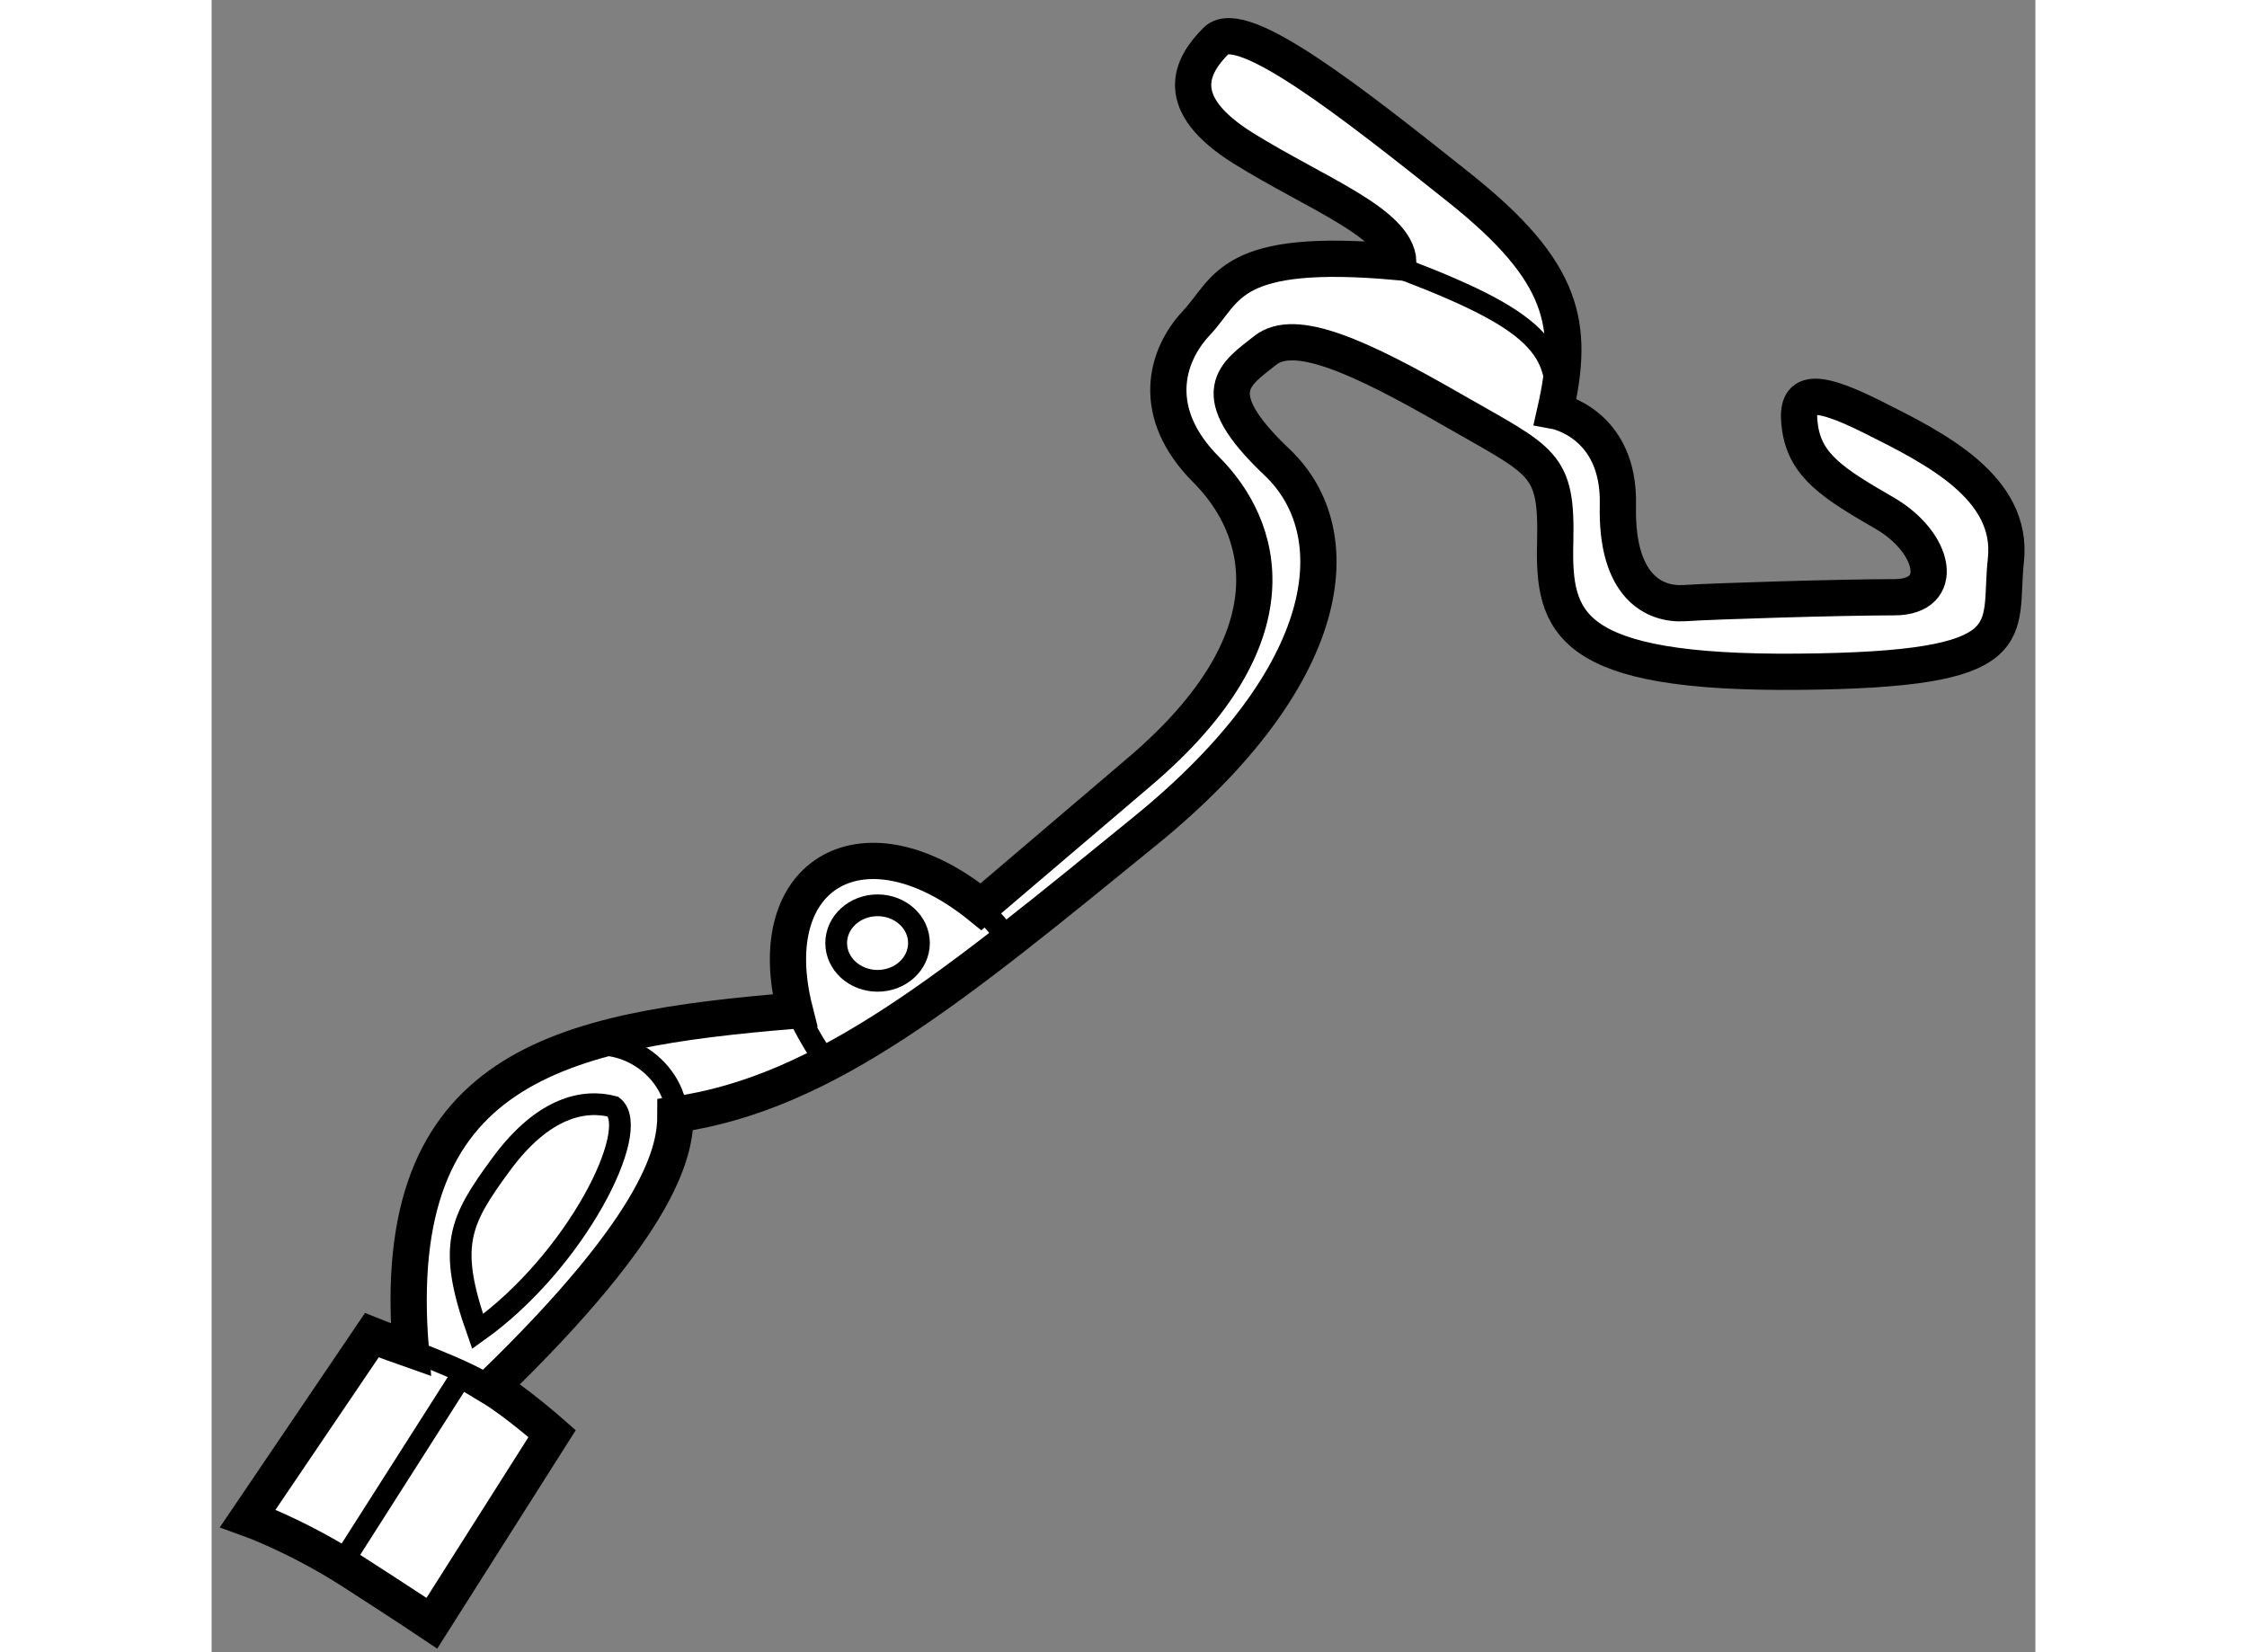
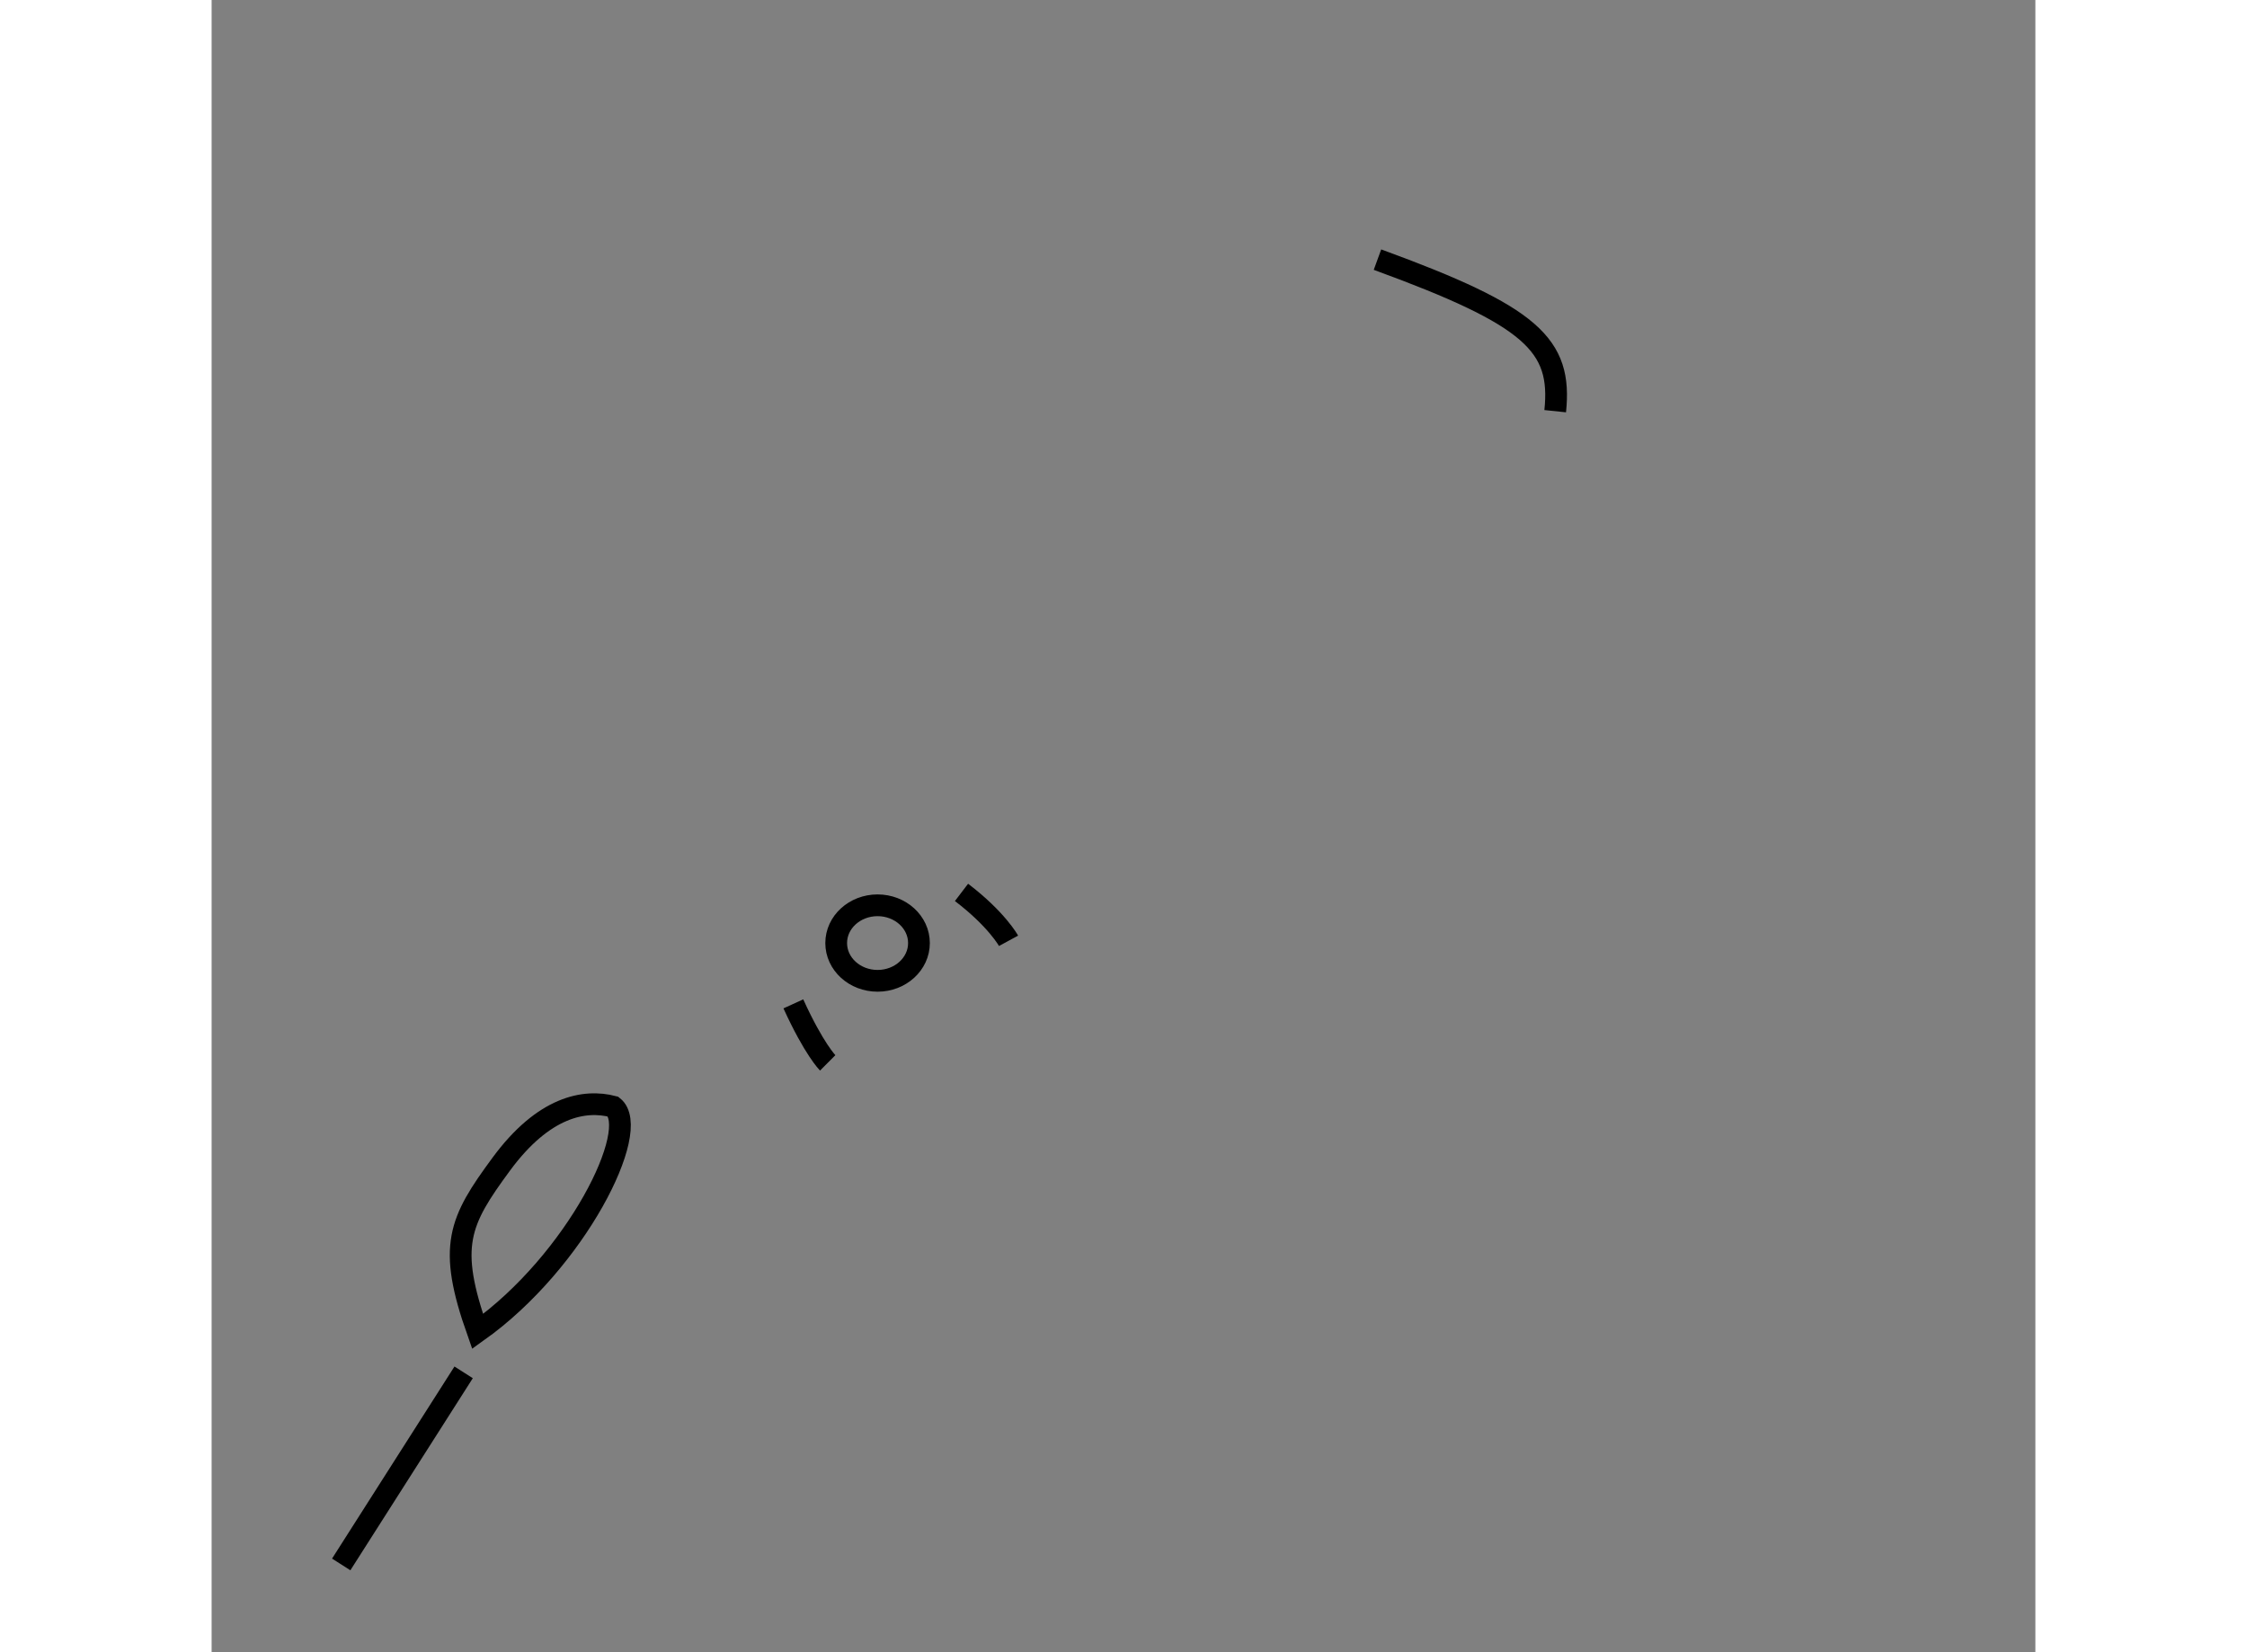
<svg xmlns="http://www.w3.org/2000/svg" version="1.1" x="0px" y="0px" width="244.8px" height="180px" viewBox="91.309 9.915 25.162 22.795" enable-background="new 0 0 244.8 180" xml:space="preserve">
  <rect x="91.309" y="9.915" width="25.162" height="22.795" fill="#808080" stroke="none" />
  <g>
-     <path fill="#FFFFFF" stroke="#000000" stroke-width="0.5" d="M93.519,28.337l-1.71,2.525c0,0,0.681,0.243,1.438,0.73    c0.757,0.487,1.101,0.718,1.101,0.718l1.659-2.616c0,0-0.496-0.437-0.84-0.643c2.406-2.325,2.541-3.298,2.541-3.758    c2.082-0.297,3.866-1.784,6.488-3.92c2.622-2.136,2.839-4.109,1.811-5.082c-1.027-0.973-0.568-1.217-0.162-1.541    c0.406-0.324,1.298,0.081,2.568,0.811c1.271,0.73,1.46,0.73,1.433,1.838c-0.027,1.108,0.162,1.811,3.352,1.784    c3.19-0.027,2.757-0.541,2.866-1.541c0.108-1-0.973-1.541-1.838-1.973c-0.865-0.433-1.081-0.351-1,0.162    c0.081,0.514,0.46,0.757,1.162,1.162c0.703,0.406,0.865,1.162,0.135,1.162s-2.487,0.054-2.893,0.081    c-0.406,0.027-0.946-0.216-0.919-1.352c0.027-1.135-0.865-1.298-0.865-1.298c0.27-1.19,0.135-1.919-1.325-3.082    s-3.001-2.379-3.352-2.028c-0.351,0.351-0.622,0.865,0.378,1.487c1,0.622,2.109,1.027,2.136,1.568    c-2.352-0.216-2.352,0.378-2.785,0.838s-0.649,1.244,0.135,2.028c0.784,0.784,1.271,2.298-0.919,4.163    c-2.19,1.865-2.19,1.865-2.19,1.865c-1.595-1.298-3.055-0.487-2.568,1.433c-3.244,0.27-5.623,0.757-5.299,4.677    C93.679,28.402,93.519,28.337,93.519,28.337z" />
-     <path fill="none" stroke="#000000" stroke-width="0.3" d="M93.808,28.448c0.831,0.321,1.258,0.493,1.648,0.802" />
    <line fill="none" stroke="#000000" stroke-width="0.3" x1="93.097" y1="31.499" x2="94.786" y2="28.849" />
    <path fill="none" stroke="#000000" stroke-width="0.3" d="M94.979,28.285c-0.417-1.18-0.257-1.517,0.327-2.31    s1.147-0.896,1.543-0.792C97.245,25.496,96.34,27.317,94.979,28.285z" />
-     <path fill="none" stroke="#000000" stroke-width="0.3" d="M96.34,24.364c0.833-0.223,1.548,0.538,1.35,1.174" />
    <path fill="none" stroke="#000000" stroke-width="0.3" d="M99.335,23.765c0.286,0.627,0.474,0.814,0.474,0.814" />
    <path fill="none" stroke="#000000" stroke-width="0.3" d="M101.655,22.227c0.488,0.372,0.649,0.668,0.649,0.668" />
    <path fill="none" stroke="#000000" stroke-width="0.3" d="M107.394,13.497c2.137,0.78,2.547,1.178,2.452,2.091" />
    <ellipse fill="none" stroke="#000000" stroke-width="0.3" cx="100.497" cy="22.926" rx="0.571" ry="0.521" />
  </g>
</svg>